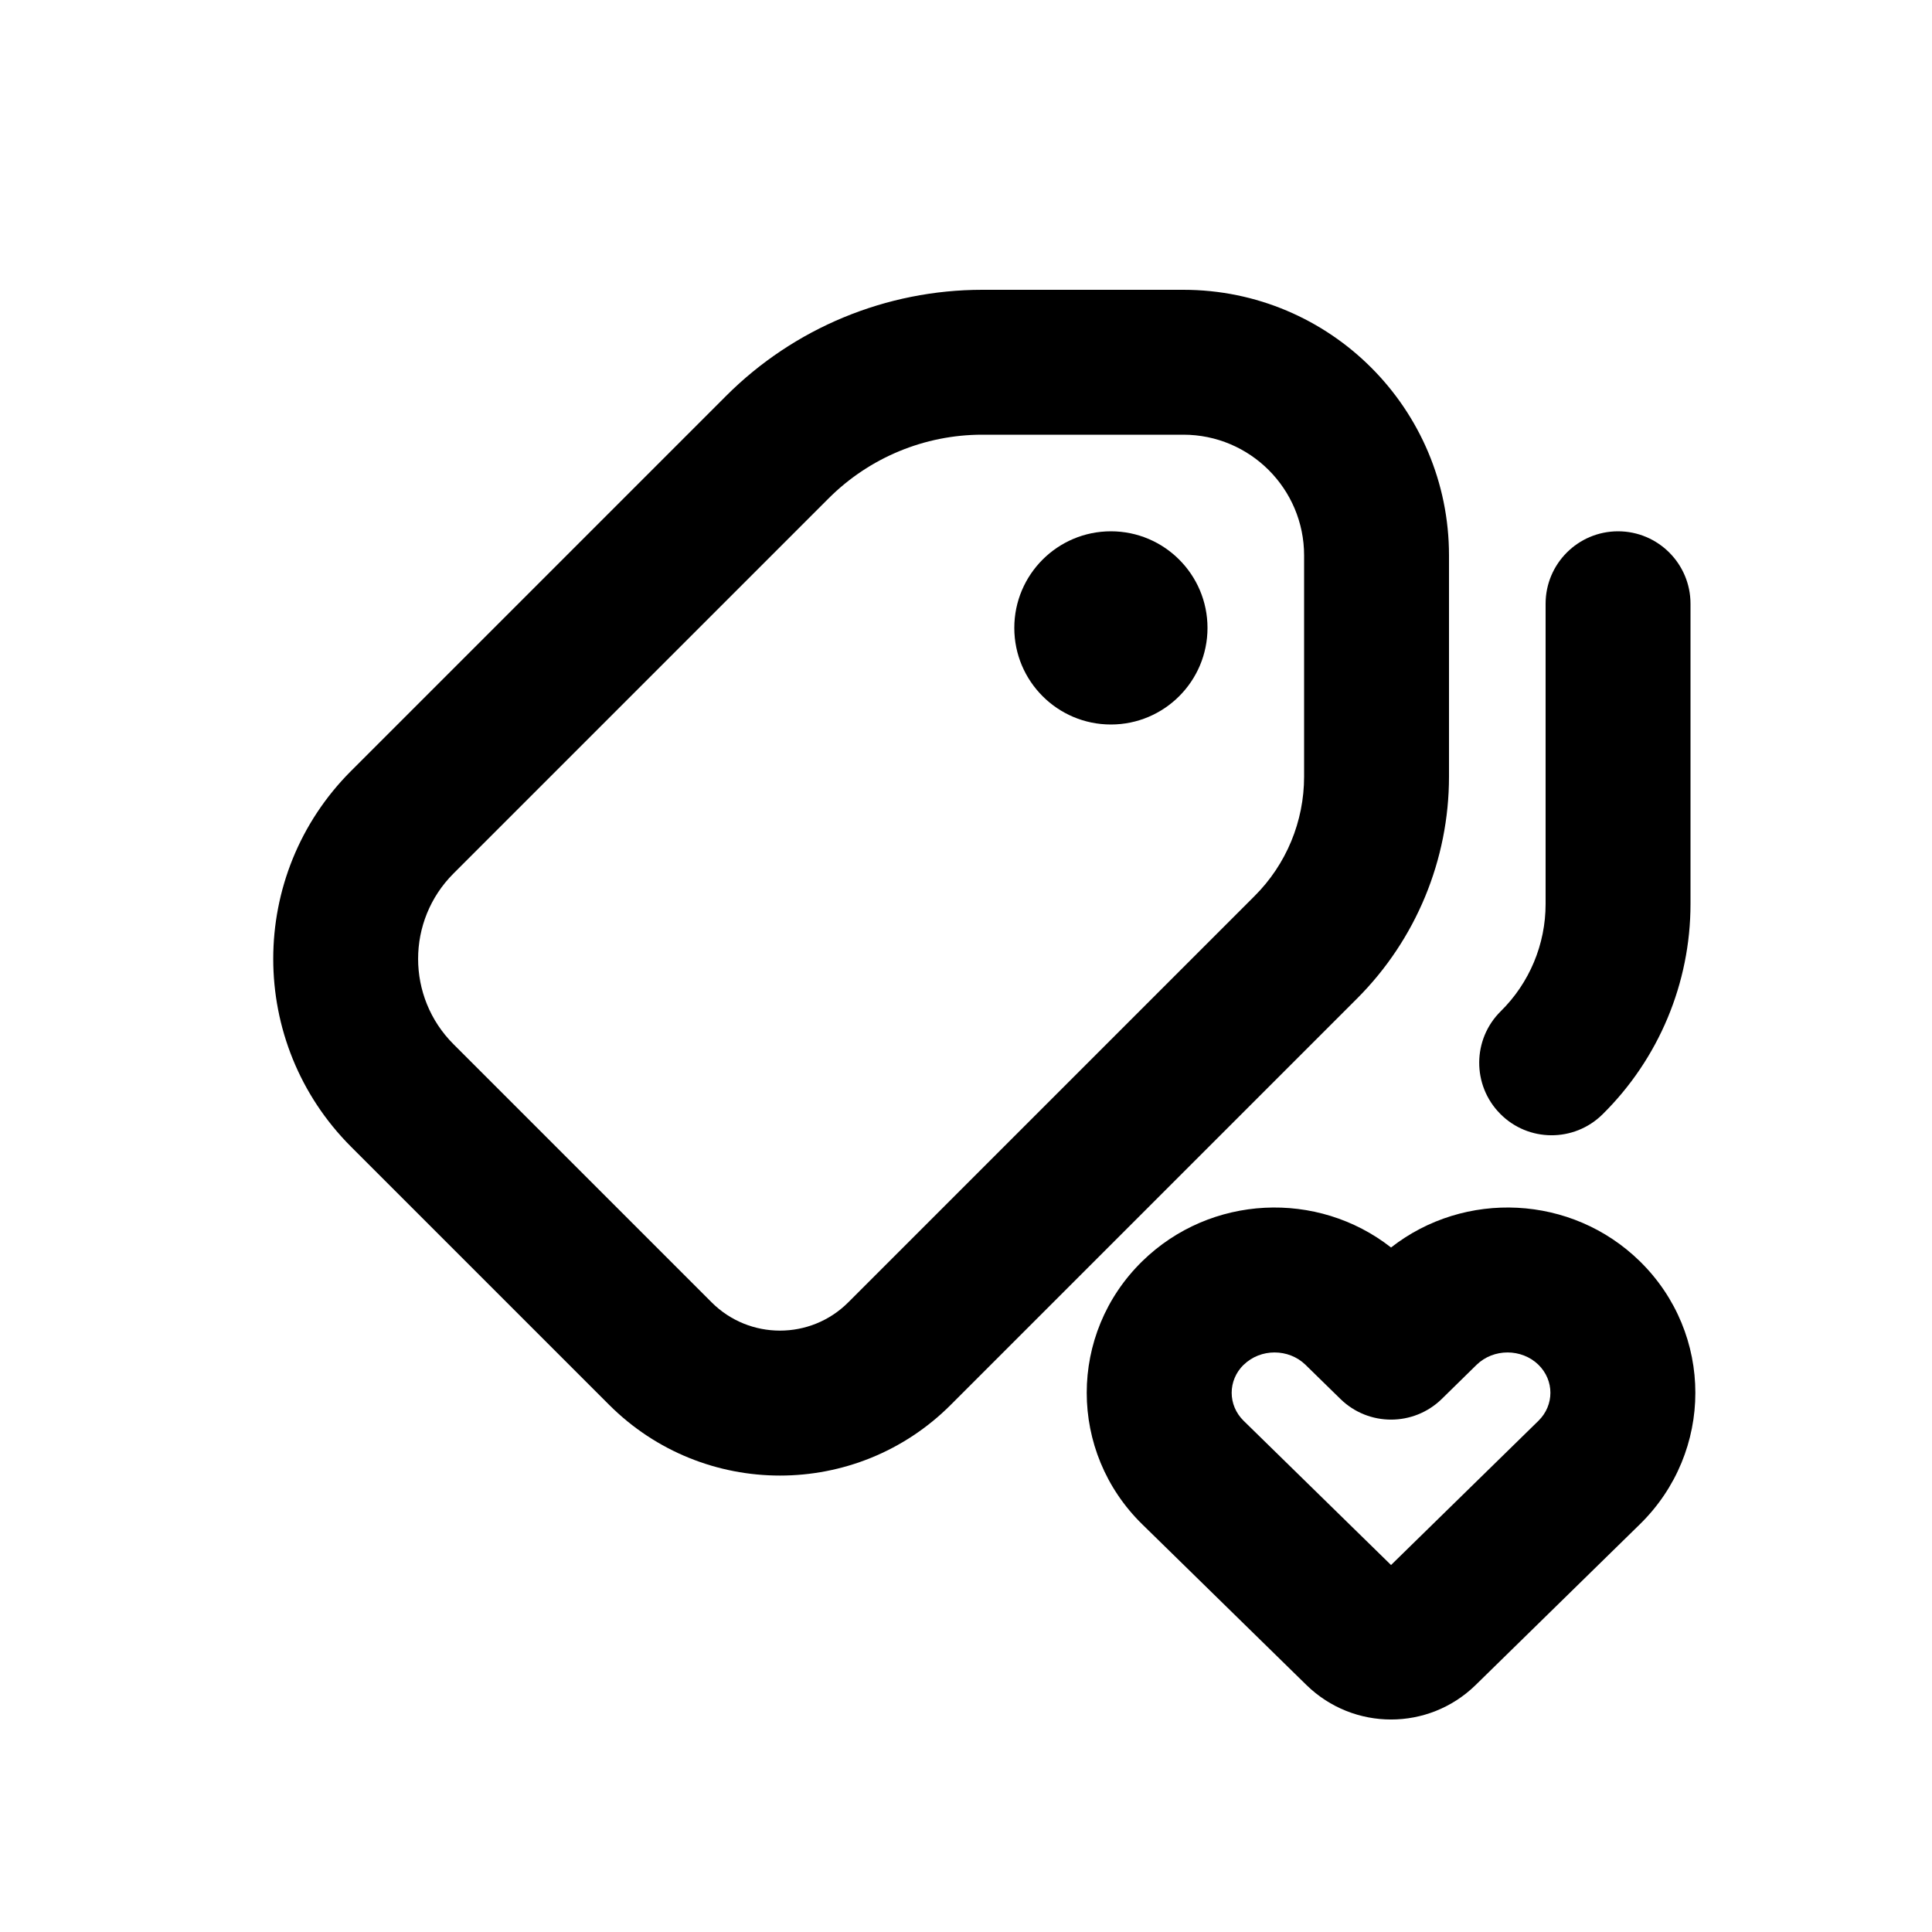
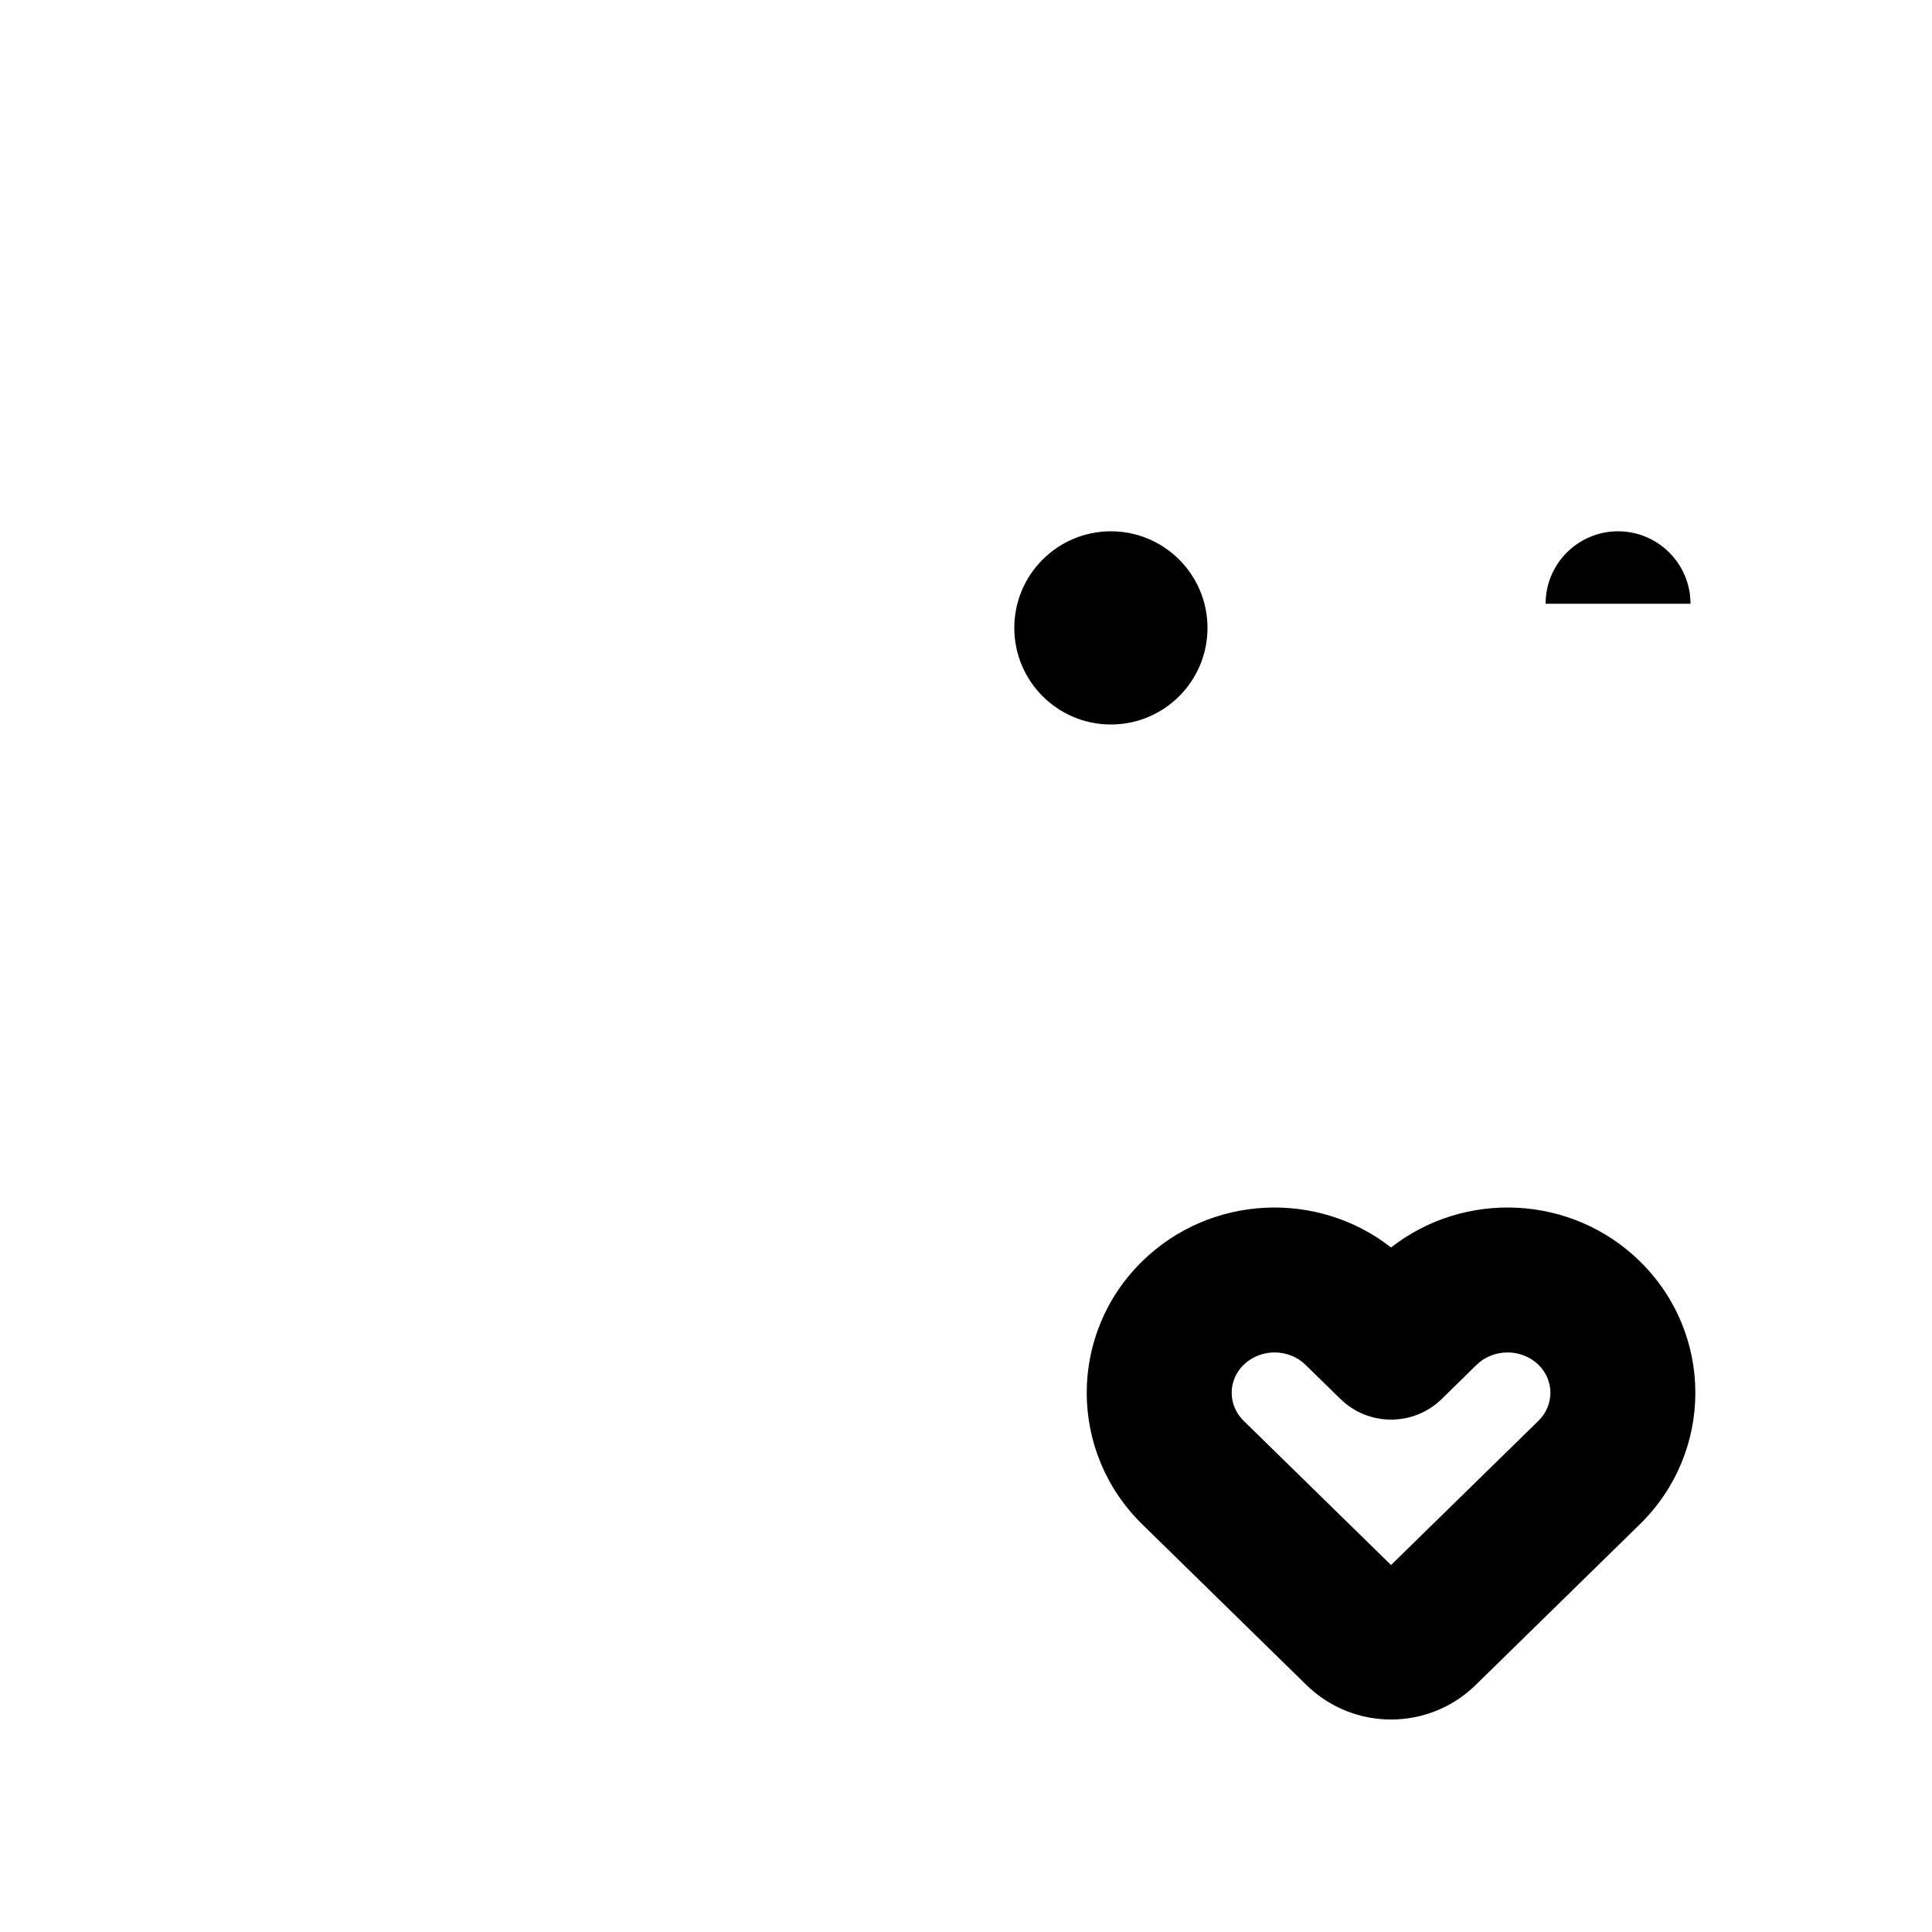
<svg xmlns="http://www.w3.org/2000/svg" viewBox="0 0 20 20">
  <path d="M12.5 6.5c0 .552-.448 1-1 1s-1-.448-1-1 .448-1 1-1 1 .448 1 1Z" />
-   <path fill-rule="evenodd" d="M10.169 3c-.995 0-1.949.395-2.652 1.098l-3.883 3.883c-1.074 1.074-1.074 2.816 0 3.89l2.672 2.672c.977.976 2.56.976 3.536 0l4.206-4.206c.61-.61.952-1.437.952-2.298v-2.289c0-1.519-1.231-2.75-2.75-2.75h-2.081Zm-1.591 2.159c.422-.422.994-.659 1.59-.659h2.082c.69 0 1.25.56 1.25 1.25v2.289c0 .464-.184.909-.513 1.237l-4.206 4.206c-.39.39-1.024.39-1.414 0l-2.672-2.672c-.489-.488-.489-1.28 0-1.768l3.883-3.883Z" />
-   <path d="M17.5 6.25c0-.414-.336-.75-.75-.75s-.75.336-.75.75v3.108c0 .418-.167.817-.464 1.11-.295.291-.298.766-.007 1.061.29.295.765.298 1.06.007.583-.575.911-1.36.911-2.178v-3.108Z" />
+   <path d="M17.5 6.25c0-.414-.336-.75-.75-.75s-.75.336-.75.75v3.108v-3.108Z" />
  <path fill-rule="evenodd" d="M11.825 13.056c.706-.69 1.814-.738 2.575-.142.761-.596 1.87-.548 2.575.142.767.75.767 1.974 0 2.724l-1.7 1.664c-.487.475-1.263.475-1.75 0l-1.7-1.664c-.767-.75-.767-1.974 0-2.724Zm1.05 1.072c.174-.17.464-.17.639 0l.362.354c.291.285.757.285 1.049 0l.361-.354c.175-.17.465-.17.64 0 .165.162.165.418 0 .58l-1.526 1.493-1.526-1.493c-.165-.162-.165-.418 0-.58Z" />
</svg>